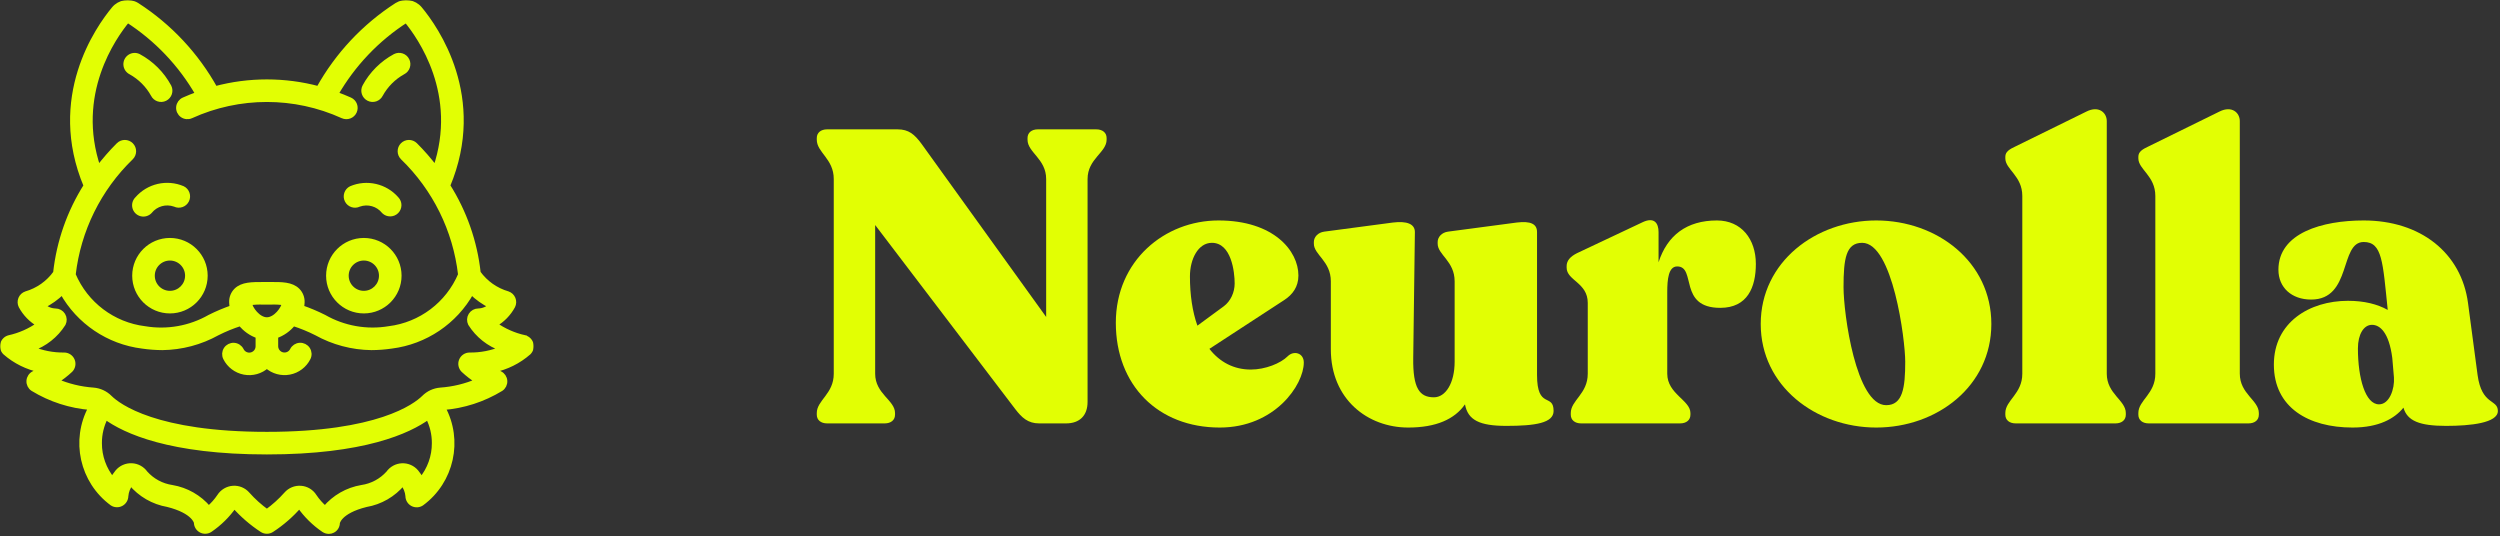
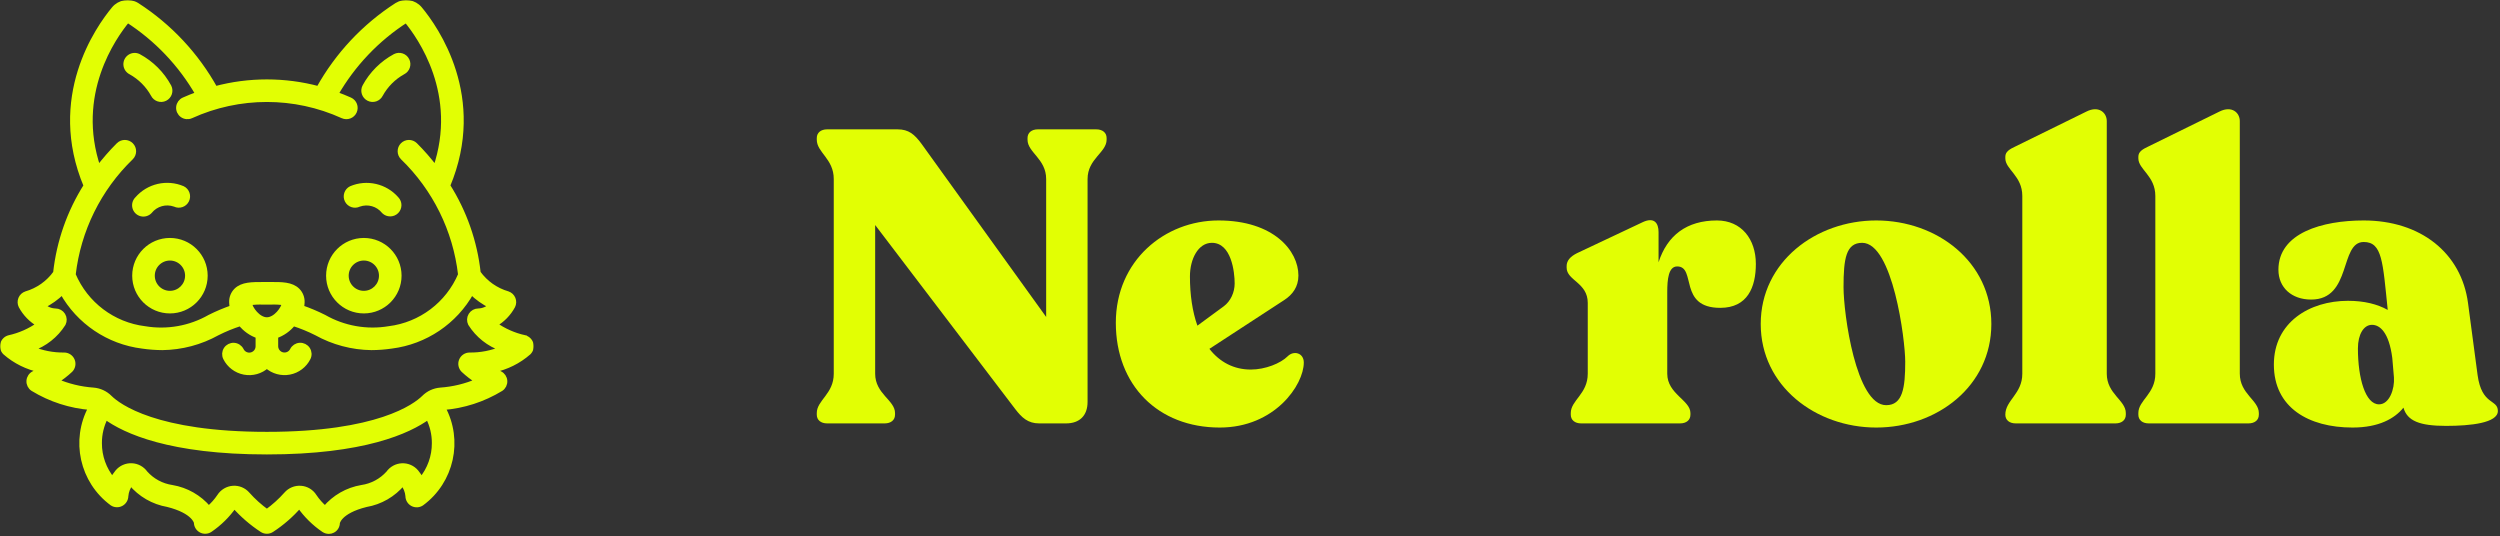
<svg xmlns="http://www.w3.org/2000/svg" width="1007" height="216" viewBox="0 0 1007 216" fill="none">
  <rect x="0" y="0" width="1007" height="216" fill="#333333" stroke="none" />
  <path d="M441.573 52.1C444.074 52.1 445.742 53.434 445.742 55.603V56.27C445.742 61.442 438.071 63.944 438.071 72.119V161.87C438.071 167.376 434.902 170.545 429.398 170.545H418.558C414.055 170.545 411.553 168.21 408.885 164.706L352.515 90.636V150.526C352.515 158.701 360.52 161.203 360.52 166.375V167.042C360.52 169.211 358.853 170.545 356.351 170.545H333.169C330.668 170.545 329 169.211 329 167.042V166.375C329 161.203 335.838 158.701 335.838 150.526V72.119C335.838 63.944 329 61.442 329 56.27V55.603C329 53.434 330.668 52.1 333.169 52.1H361.521C366.024 52.1 368.359 54.102 371.194 57.939L421.393 127.671V72.119C421.393 63.944 413.888 61.442 413.888 56.27V55.603C413.888 53.434 415.556 52.1 418.058 52.1H441.573Z" fill="#E2FF03" />
  <path d="M518.666 143.52C521.167 141.017 525.17 142.185 525.17 146.022C525.17 155.031 513.496 172.214 491.315 172.214C466.465 172.214 449.454 155.197 449.454 130.007C449.454 104.983 469.134 88.801 490.814 88.801C512.995 88.801 523.002 100.979 523.002 110.989C523.002 115.493 520.667 118.663 517.332 120.832L487.145 140.517C491.315 145.855 496.985 148.858 503.823 148.858C509.66 148.858 515.831 146.356 518.666 143.52ZM488.146 97.81C482.642 97.81 479.307 104.316 479.307 111.323C479.307 118.83 480.308 125.503 482.309 131.175L492.982 123.334C495.651 121.332 497.319 117.829 497.319 114.159C497.319 109.487 495.984 97.81 488.146 97.81Z" fill="#E2FF03" />
-   <path d="M619.115 151.027C619.115 165.04 625.786 158.2 625.786 165.541C625.786 170.378 618.448 171.546 606.774 171.546C595.933 171.546 591.263 169.211 590.096 162.871C585.927 168.877 578.422 172.214 567.248 172.214C550.904 172.214 536.061 160.869 536.061 140.684V113.324C536.061 105.15 529.223 102.648 529.223 98.143V97.476C529.223 95.474 530.891 93.639 533.393 93.305L561.077 89.635C566.581 88.968 569.916 90.136 569.916 93.472L569.249 144.187C569.082 156.365 571.751 160.035 577.588 160.035C582.258 160.035 585.927 154.363 585.927 145.688V113.324C585.927 105.15 579.089 102.648 579.089 98.143V97.476C579.089 95.474 580.757 93.639 583.258 93.305L610.943 89.635C616.446 88.968 619.115 90.136 619.115 93.472V151.027Z" fill="#E2FF03" />
  <path d="M691.581 88.801C701.421 88.801 707.258 96.308 707.258 106.318C707.258 115.66 703.922 124.001 692.915 124.001C675.904 124.001 683.409 107.319 675.571 107.319C672.068 107.319 671.568 112.49 671.568 117.662V150.526C671.568 158.701 680.907 161.203 680.907 166.375V167.042C680.907 169.211 679.24 170.545 676.738 170.545H636.879C634.377 170.545 632.71 169.211 632.71 167.042V166.375C632.71 161.203 639.547 158.701 639.547 150.526V121.999C639.547 113.825 631.042 112.991 631.042 107.819V107.152C631.042 104.983 632.543 103.315 635.211 101.98L661.728 89.469C666.398 87.3 668.066 89.969 668.066 93.472V105.65C671.568 94.807 679.406 88.801 691.581 88.801Z" fill="#E2FF03" />
  <path d="M755.751 172.214C731.402 172.214 709.221 155.531 709.221 130.507C709.221 105.484 731.402 88.801 755.751 88.801C780.267 88.801 802.115 105.484 802.115 130.507C802.115 155.531 780.267 172.214 755.751 172.214ZM759.754 163.205C766.425 163.205 767.426 156.198 767.426 145.688C767.426 136.847 762.422 97.81 750.081 97.81C743.577 97.81 742.576 104.149 742.576 115.66C742.576 126.337 747.579 163.205 759.754 163.205Z" fill="#E2FF03" />
-   <path d="M811.917 170.545C809.415 170.545 807.747 169.211 807.747 167.042V166.375C807.747 161.203 814.585 158.701 814.585 150.526V78.959C814.585 70.784 807.747 68.282 807.747 63.778V63.11C807.747 61.108 809.415 60.107 811.917 58.94L840.435 44.926C845.438 42.424 848.607 45.427 848.607 48.763V150.526C848.607 158.701 856.279 161.203 856.279 166.375V167.042C856.279 169.211 854.611 170.545 852.109 170.545H811.917Z" fill="#E2FF03" />
+   <path d="M811.917 170.545C809.415 170.545 807.747 169.211 807.747 167.042C807.747 161.203 814.585 158.701 814.585 150.526V78.959C814.585 70.784 807.747 68.282 807.747 63.778V63.11C807.747 61.108 809.415 60.107 811.917 58.94L840.435 44.926C845.438 42.424 848.607 45.427 848.607 48.763V150.526C848.607 158.701 856.279 161.203 856.279 166.375V167.042C856.279 169.211 854.611 170.545 852.109 170.545H811.917Z" fill="#E2FF03" />
  <path d="M865.5 170.545C862.998 170.545 861.33 169.211 861.33 167.042V166.375C861.33 161.203 868.168 158.701 868.168 150.526V78.959C868.168 70.784 861.33 68.282 861.33 63.778V63.11C861.33 61.108 862.998 60.107 865.5 58.94L894.018 44.926C899.021 42.424 902.19 45.427 902.19 48.763V150.526C902.19 158.701 909.862 161.203 909.862 166.375V167.042C909.862 169.211 908.194 170.545 905.692 170.545H865.5Z" fill="#E2FF03" />
  <path d="M997.967 151.027C999.635 163.372 1006.14 160.703 1006.14 165.541C1006.14 170.378 995.132 171.546 985.292 171.546C974.618 171.546 969.615 169.544 968.114 164.206C964.612 168.543 958.274 172.214 947.601 172.214C929.923 172.214 915.914 164.206 915.914 146.856C915.914 129.84 930.256 121.165 945.766 121.165C952.271 121.165 957.607 122.5 961.777 124.835C959.775 105.484 959.609 97.476 952.104 97.476C942.264 97.476 947.434 120.665 930.923 120.665C923.085 120.665 917.748 115.827 917.748 108.653C917.748 93.806 935.426 88.801 952.104 88.801C974.952 88.801 991.463 101.814 994.131 122.166L997.967 151.027ZM958.274 162.871C962.444 162.871 964.612 156.699 964.278 152.028L963.611 144.187C962.277 133.844 958.608 130.841 955.439 130.841C952.104 130.841 949.769 134.678 949.769 140.35C949.769 152.361 952.771 162.871 958.274 162.871Z" fill="#E2FF03" />
  <mask id="path-2-outside-1_88_106" maskUnits="userSpaceOnUse" x="0" y="0" width="215" height="216" fill="black">
    <rect fill="white" width="215" height="216" />
    <path d="M211.31 136.005C206.996 135.049 202.917 133.239 199.315 130.68C202.371 128.941 204.876 126.379 206.546 123.285C207.012 122.363 207.052 121.284 206.657 120.329C206.263 119.375 205.472 118.639 204.491 118.315C199.707 116.926 195.528 113.969 192.627 109.92C191.263 97.426 187.057 85.41 180.333 74.792C195.243 39.221 175.59 11.364 169.093 3.561C166.817 0.839 162.888 0.201 159.867 2.062C146.747 10.517 135.917 22.078 128.335 35.72C114.685 32.074 100.316 32.074 86.665 35.72C79.087 22.079 68.26 10.518 55.145 2.062C52.117 0.211 48.19 0.856 45.914 3.578C39.432 11.378 19.776 39.235 34.682 74.806C27.959 85.423 23.755 97.438 22.392 109.93C19.494 113.984 15.314 116.943 10.528 118.33C9.547 118.654 8.756 119.389 8.361 120.344C7.966 121.298 8.007 122.377 8.472 123.3C10.136 126.39 12.634 128.951 15.682 130.691C12.08 133.25 8.001 135.061 3.687 136.016C2.447 136.327 1.47 137.28 1.129 138.513C0.788 139.745 1.136 141.065 2.04 141.969C6.097 145.525 11.013 147.96 16.3 149.034C15.476 149.506 14.578 149.989 13.613 150.454C12.48 151.019 11.734 152.145 11.655 153.409C11.575 154.672 12.175 155.883 13.229 156.585C20.325 160.913 28.344 163.503 36.631 164.143C29.419 177.333 33.072 193.824 45.18 202.735C46.26 203.446 47.642 203.513 48.786 202.909C49.938 202.303 50.67 201.121 50.7 199.821C50.845 197.933 51.555 196.133 52.738 194.655C56.51 199.188 61.776 202.226 67.587 203.225C78.301 205.923 79.1 210.449 79.1 210.449C79.1 211.759 79.821 212.962 80.975 213.58C82.13 214.198 83.531 214.13 84.62 213.403C88.428 210.808 91.73 207.541 94.365 203.761C97.646 207.453 101.4 210.695 105.53 213.403C106.723 214.199 108.278 214.199 109.471 213.403C113.607 210.706 117.347 207.446 120.582 203.715C123.235 207.51 126.555 210.793 130.38 213.403C130.999 213.819 131.726 214.045 132.471 214.053C133.012 214.054 133.545 213.923 134.023 213.669C135.171 213.091 135.897 211.916 135.901 210.63C135.901 210.584 136.554 205.959 147.42 203.243C153.22 202.257 158.472 199.22 162.221 194.687C163.419 196.139 164.145 197.923 164.301 199.799C164.301 201.109 165.021 202.312 166.176 202.93C167.331 203.548 168.732 203.48 169.821 202.753C181.931 193.843 185.582 177.35 178.366 164.16C186.655 163.521 194.674 160.931 201.771 156.602C202.825 155.9 203.425 154.69 203.346 153.427C203.267 152.163 202.521 151.037 201.388 150.472C200.422 149.989 199.524 149.506 198.697 149.052C203.987 147.976 208.904 145.537 212.961 141.976C213.865 141.072 214.213 139.751 213.871 138.519C213.529 137.286 212.551 136.333 211.31 136.023V136.005ZM51.378 8.098C63.077 15.632 72.803 25.857 79.743 37.918C77.822 38.628 75.909 39.37 74.024 40.222C72.868 40.745 72.08 41.845 71.955 43.107C71.83 44.369 72.388 45.602 73.419 46.341C74.45 47.08 75.797 47.213 76.952 46.69C96.363 37.87 118.638 37.87 138.048 46.69C139.835 47.499 141.938 46.706 142.747 44.92C143.556 43.134 142.763 41.031 140.977 40.222C139.092 39.37 137.182 38.621 135.258 37.918C142.193 25.859 151.925 15.644 163.633 8.133C169.196 14.814 185.566 37.953 175.412 67.773C172.898 64.463 170.16 61.328 167.219 58.391C165.824 57.013 163.576 57.026 162.197 58.421C160.819 59.816 160.833 62.064 162.228 63.443C175.214 76.005 183.443 92.681 185.512 110.63C180.481 122.506 169.497 130.797 156.697 132.381C147.692 133.907 138.437 132.264 130.508 127.73C127.566 126.259 124.531 124.979 121.424 123.9C121.6 123.179 121.693 122.44 121.7 121.699C121.753 119.948 121.084 118.253 119.851 117.009C117.366 114.549 113.436 114.567 108.888 114.595H106.112C101.561 114.595 97.621 114.549 95.15 117.009C93.917 118.253 93.248 119.948 93.3 121.699C93.307 122.442 93.4 123.181 93.577 123.903C90.469 124.983 87.435 126.262 84.493 127.734C76.564 132.267 67.309 133.911 58.304 132.384C45.502 130.802 34.517 122.509 29.488 110.63C31.559 92.682 39.788 76.007 52.773 63.446C54.168 62.068 54.182 59.819 52.803 58.425C51.425 57.029 49.177 57.016 47.782 58.394C44.84 61.331 42.102 64.466 39.588 67.777C29.435 37.935 45.804 14.811 51.378 8.098ZM107.5 128.799C104.018 128.799 100.755 124.397 100.429 121.979C102.3 121.708 104.192 121.614 106.08 121.699H108.92C110.818 121.607 112.721 121.702 114.6 121.983C114.32 124.304 111.018 128.799 107.5 128.799ZM169.686 193.207C169.13 192.101 168.446 191.064 167.649 190.118C166.238 188.442 164.13 187.514 161.941 187.605C159.752 187.696 157.729 188.796 156.462 190.583C153.661 193.714 149.846 195.758 145.688 196.356C139.921 197.325 134.688 200.32 130.931 204.801C129.274 203.375 127.818 201.732 126.6 199.916C125.423 198.039 123.421 196.835 121.211 196.675C118.971 196.495 116.779 197.391 115.307 199.089C112.974 201.717 110.356 204.077 107.5 206.125C104.644 204.077 102.025 201.717 99.69 199.089C98.231 197.405 96.061 196.509 93.838 196.671C91.615 196.834 89.6 198.037 88.401 199.916C87.183 201.732 85.727 203.375 84.07 204.801C80.308 200.316 75.069 197.321 69.295 196.356C65.141 195.75 61.333 193.701 58.538 190.569C57.271 188.782 55.249 187.683 53.06 187.591C50.872 187.499 48.764 188.426 47.352 190.101C46.555 191.048 45.871 192.086 45.315 193.193C41.889 189.065 40.025 183.863 40.05 178.499C40.029 174.849 40.896 171.249 42.577 168.009C50.345 173.65 68.45 182.049 107.5 182.049C146.551 182.049 164.656 173.646 172.423 168.009C174.104 171.249 174.972 174.849 174.951 178.499C174.979 183.868 173.115 189.075 169.686 193.207ZM189.151 142.999C187.715 142.999 186.421 143.864 185.872 145.19C185.323 146.517 185.626 148.043 186.641 149.059C188.407 150.714 190.327 152.196 192.375 153.486C187.616 155.536 182.545 156.766 177.376 157.124C174.872 157.326 172.523 158.418 170.755 160.202C167.226 163.663 152.231 174.949 107.5 174.949C62.77 174.949 47.775 163.66 44.242 160.202C42.475 158.417 40.126 157.325 37.621 157.124C32.453 156.767 27.383 155.536 22.626 153.486C24.673 152.195 26.593 150.712 28.36 149.059C29.375 148.043 29.678 146.517 29.129 145.19C28.579 143.864 27.285 142.999 25.85 142.999C21.362 143.058 16.91 142.191 12.771 140.453C18.034 138.642 22.522 135.091 25.495 130.385C26.046 129.282 25.985 127.971 25.334 126.924C24.682 125.876 23.533 125.242 22.3 125.249C20.446 125.199 18.677 124.467 17.329 123.193C20.185 121.783 22.797 119.926 25.069 117.694C31.749 129.644 43.712 137.707 57.296 139.413C59.983 139.809 62.695 140.015 65.411 140.027C73.164 139.93 80.772 137.907 87.549 134.141C90.557 132.621 93.681 131.344 96.893 130.322C98.718 132.629 101.168 134.362 103.95 135.316V139.449C103.967 141.11 102.829 142.561 101.212 142.941C99.594 143.321 97.929 142.528 97.205 141.032C96.635 139.898 95.502 139.155 94.235 139.082C92.968 139.01 91.758 139.619 91.061 140.68C90.365 141.741 90.287 143.093 90.858 144.227C92.345 147.198 95.134 149.304 98.399 149.923C101.663 150.541 105.029 149.601 107.5 147.379C109.973 149.594 113.336 150.529 116.597 149.909C119.857 149.289 122.642 147.184 124.129 144.216C124.699 143.083 124.622 141.73 123.925 140.669C123.229 139.608 122.019 138.999 120.752 139.072C119.484 139.144 118.352 139.887 117.781 141.021C117.049 142.498 115.398 143.277 113.793 142.902C112.188 142.527 111.052 141.097 111.05 139.449V135.316C113.833 134.362 116.283 132.629 118.108 130.322C121.319 131.344 124.444 132.621 127.452 134.141C134.229 137.907 141.837 139.929 149.59 140.027C152.306 140.016 155.018 139.811 157.705 139.413C171.289 137.709 183.254 129.646 189.932 117.694C192.203 119.926 194.816 121.783 197.671 123.193C196.323 124.466 194.554 125.198 192.701 125.249C191.467 125.242 190.319 125.876 189.667 126.924C189.016 127.971 188.955 129.282 189.506 130.385C192.474 135.088 196.956 138.638 202.212 140.453C198.079 142.188 193.633 143.054 189.151 142.999Z" />
  </mask>
  <path d="M211.31 136.005C206.996 135.049 202.917 133.239 199.315 130.68C202.371 128.941 204.876 126.379 206.546 123.285C207.012 122.363 207.052 121.284 206.657 120.329C206.263 119.375 205.472 118.639 204.491 118.315C199.707 116.926 195.528 113.969 192.627 109.92C191.263 97.426 187.057 85.41 180.333 74.792C195.243 39.221 175.59 11.364 169.093 3.561C166.817 0.839 162.888 0.201 159.867 2.062C146.747 10.517 135.917 22.078 128.335 35.72C114.685 32.074 100.316 32.074 86.665 35.72C79.087 22.079 68.26 10.518 55.145 2.062C52.117 0.211 48.19 0.856 45.914 3.578C39.432 11.378 19.776 39.235 34.682 74.806C27.959 85.423 23.755 97.438 22.392 109.93C19.494 113.984 15.314 116.943 10.528 118.33C9.547 118.654 8.756 119.389 8.361 120.344C7.966 121.298 8.007 122.377 8.472 123.3C10.136 126.39 12.634 128.951 15.682 130.691C12.08 133.25 8.001 135.061 3.687 136.016C2.447 136.327 1.47 137.28 1.129 138.513C0.788 139.745 1.136 141.065 2.04 141.969C6.097 145.525 11.013 147.96 16.3 149.034C15.476 149.506 14.578 149.989 13.613 150.454C12.48 151.019 11.734 152.145 11.655 153.409C11.575 154.672 12.175 155.883 13.229 156.585C20.325 160.913 28.344 163.503 36.631 164.143C29.419 177.333 33.072 193.824 45.18 202.735C46.26 203.446 47.642 203.513 48.786 202.909C49.938 202.303 50.67 201.121 50.7 199.821C50.845 197.933 51.555 196.133 52.738 194.655C56.51 199.188 61.776 202.226 67.587 203.225C78.301 205.923 79.1 210.449 79.1 210.449C79.1 211.759 79.821 212.962 80.975 213.58C82.13 214.198 83.531 214.13 84.62 213.403C88.428 210.808 91.73 207.541 94.365 203.761C97.646 207.453 101.4 210.695 105.53 213.403C106.723 214.199 108.278 214.199 109.471 213.403C113.607 210.706 117.347 207.446 120.582 203.715C123.235 207.51 126.555 210.793 130.38 213.403C130.999 213.819 131.726 214.045 132.471 214.053C133.012 214.054 133.545 213.923 134.023 213.669C135.171 213.091 135.897 211.916 135.901 210.63C135.901 210.584 136.554 205.959 147.42 203.243C153.22 202.257 158.472 199.22 162.221 194.687C163.419 196.139 164.145 197.923 164.301 199.799C164.301 201.109 165.021 202.312 166.176 202.93C167.331 203.548 168.732 203.48 169.821 202.753C181.931 193.843 185.582 177.35 178.366 164.16C186.655 163.521 194.674 160.931 201.771 156.602C202.825 155.9 203.425 154.69 203.346 153.427C203.267 152.163 202.521 151.037 201.388 150.472C200.422 149.989 199.524 149.506 198.697 149.052C203.987 147.976 208.904 145.537 212.961 141.976C213.865 141.072 214.213 139.751 213.871 138.519C213.529 137.286 212.551 136.333 211.31 136.023V136.005ZM51.378 8.098C63.077 15.632 72.803 25.857 79.743 37.918C77.822 38.628 75.909 39.37 74.024 40.222C72.868 40.745 72.08 41.845 71.955 43.107C71.83 44.369 72.388 45.602 73.419 46.341C74.45 47.08 75.797 47.213 76.952 46.69C96.363 37.87 118.638 37.87 138.048 46.69C139.835 47.499 141.938 46.706 142.747 44.92C143.556 43.134 142.763 41.031 140.977 40.222C139.092 39.37 137.182 38.621 135.258 37.918C142.193 25.859 151.925 15.644 163.633 8.133C169.196 14.814 185.566 37.953 175.412 67.773C172.898 64.463 170.16 61.328 167.219 58.391C165.824 57.013 163.576 57.026 162.197 58.421C160.819 59.816 160.833 62.064 162.228 63.443C175.214 76.005 183.443 92.681 185.512 110.63C180.481 122.506 169.497 130.797 156.697 132.381C147.692 133.907 138.437 132.264 130.508 127.73C127.566 126.259 124.531 124.979 121.424 123.9C121.6 123.179 121.693 122.44 121.7 121.699C121.753 119.948 121.084 118.253 119.851 117.009C117.366 114.549 113.436 114.567 108.888 114.595H106.112C101.561 114.595 97.621 114.549 95.15 117.009C93.917 118.253 93.248 119.948 93.3 121.699C93.307 122.442 93.4 123.181 93.577 123.903C90.469 124.983 87.435 126.262 84.493 127.734C76.564 132.267 67.309 133.911 58.304 132.384C45.502 130.802 34.517 122.509 29.488 110.63C31.559 92.682 39.788 76.007 52.773 63.446C54.168 62.068 54.182 59.819 52.803 58.425C51.425 57.029 49.177 57.016 47.782 58.394C44.84 61.331 42.102 64.466 39.588 67.777C29.435 37.935 45.804 14.811 51.378 8.098ZM107.5 128.799C104.018 128.799 100.755 124.397 100.429 121.979C102.3 121.708 104.192 121.614 106.08 121.699H108.92C110.818 121.607 112.721 121.702 114.6 121.983C114.32 124.304 111.018 128.799 107.5 128.799ZM169.686 193.207C169.13 192.101 168.446 191.064 167.649 190.118C166.238 188.442 164.13 187.514 161.941 187.605C159.752 187.696 157.729 188.796 156.462 190.583C153.661 193.714 149.846 195.758 145.688 196.356C139.921 197.325 134.688 200.32 130.931 204.801C129.274 203.375 127.818 201.732 126.6 199.916C125.423 198.039 123.421 196.835 121.211 196.675C118.971 196.495 116.779 197.391 115.307 199.089C112.974 201.717 110.356 204.077 107.5 206.125C104.644 204.077 102.025 201.717 99.69 199.089C98.231 197.405 96.061 196.509 93.838 196.671C91.615 196.834 89.6 198.037 88.401 199.916C87.183 201.732 85.727 203.375 84.07 204.801C80.308 200.316 75.069 197.321 69.295 196.356C65.141 195.75 61.333 193.701 58.538 190.569C57.271 188.782 55.249 187.683 53.06 187.591C50.872 187.499 48.764 188.426 47.352 190.101C46.555 191.048 45.871 192.086 45.315 193.193C41.889 189.065 40.025 183.863 40.05 178.499C40.029 174.849 40.896 171.249 42.577 168.009C50.345 173.65 68.45 182.049 107.5 182.049C146.551 182.049 164.656 173.646 172.423 168.009C174.104 171.249 174.972 174.849 174.951 178.499C174.979 183.868 173.115 189.075 169.686 193.207ZM189.151 142.999C187.715 142.999 186.421 143.864 185.872 145.19C185.323 146.517 185.626 148.043 186.641 149.059C188.407 150.714 190.327 152.196 192.375 153.486C187.616 155.536 182.545 156.766 177.376 157.124C174.872 157.326 172.523 158.418 170.755 160.202C167.226 163.663 152.231 174.949 107.5 174.949C62.77 174.949 47.775 163.66 44.242 160.202C42.475 158.417 40.126 157.325 37.621 157.124C32.453 156.767 27.383 155.536 22.626 153.486C24.673 152.195 26.593 150.712 28.36 149.059C29.375 148.043 29.678 146.517 29.129 145.19C28.579 143.864 27.285 142.999 25.85 142.999C21.362 143.058 16.91 142.191 12.771 140.453C18.034 138.642 22.522 135.091 25.495 130.385C26.046 129.282 25.985 127.971 25.334 126.924C24.682 125.876 23.533 125.242 22.3 125.249C20.446 125.199 18.677 124.467 17.329 123.193C20.185 121.783 22.797 119.926 25.069 117.694C31.749 129.644 43.712 137.707 57.296 139.413C59.983 139.809 62.695 140.015 65.411 140.027C73.164 139.93 80.772 137.907 87.549 134.141C90.557 132.621 93.681 131.344 96.893 130.322C98.718 132.629 101.168 134.362 103.95 135.316V139.449C103.967 141.11 102.829 142.561 101.212 142.941C99.594 143.321 97.929 142.528 97.205 141.032C96.635 139.898 95.502 139.155 94.235 139.082C92.968 139.01 91.758 139.619 91.061 140.68C90.365 141.741 90.287 143.093 90.858 144.227C92.345 147.198 95.134 149.304 98.399 149.923C101.663 150.541 105.029 149.601 107.5 147.379C109.973 149.594 113.336 150.529 116.597 149.909C119.857 149.289 122.642 147.184 124.129 144.216C124.699 143.083 124.622 141.73 123.925 140.669C123.229 139.608 122.019 138.999 120.752 139.072C119.484 139.144 118.352 139.887 117.781 141.021C117.049 142.498 115.398 143.277 113.793 142.902C112.188 142.527 111.052 141.097 111.05 139.449V135.316C113.833 134.362 116.283 132.629 118.108 130.322C121.319 131.344 124.444 132.621 127.452 134.141C134.229 137.907 141.837 139.929 149.59 140.027C152.306 140.016 155.018 139.811 157.705 139.413C171.289 137.709 183.254 129.646 189.932 117.694C192.203 119.926 194.816 121.783 197.671 123.193C196.323 124.466 194.554 125.198 192.701 125.249C191.467 125.242 190.319 125.876 189.667 126.924C189.016 127.971 188.955 129.282 189.506 130.385C192.474 135.088 196.956 138.638 202.212 140.453C198.079 142.188 193.633 143.054 189.151 142.999Z" fill="#E2FF03" />
  <path d="M211.31 136.005C206.996 135.049 202.917 133.239 199.315 130.68C202.371 128.941 204.876 126.379 206.546 123.285C207.012 122.363 207.052 121.284 206.657 120.329C206.263 119.375 205.472 118.639 204.491 118.315C199.707 116.926 195.528 113.969 192.627 109.92C191.263 97.426 187.057 85.41 180.333 74.792C195.243 39.221 175.59 11.364 169.093 3.561C166.817 0.839 162.888 0.201 159.867 2.062C146.747 10.517 135.917 22.078 128.335 35.72C114.685 32.074 100.316 32.074 86.665 35.72C79.087 22.079 68.26 10.518 55.145 2.062C52.117 0.211 48.19 0.856 45.914 3.578C39.432 11.378 19.776 39.235 34.682 74.806C27.959 85.423 23.755 97.438 22.392 109.93C19.494 113.984 15.314 116.943 10.528 118.33C9.547 118.654 8.756 119.389 8.361 120.344C7.966 121.298 8.007 122.377 8.472 123.3C10.136 126.39 12.634 128.951 15.682 130.691C12.08 133.25 8.001 135.061 3.687 136.016C2.447 136.327 1.47 137.28 1.129 138.513C0.788 139.745 1.136 141.065 2.04 141.969C6.097 145.525 11.013 147.96 16.3 149.034C15.476 149.506 14.578 149.989 13.613 150.454C12.48 151.019 11.734 152.145 11.655 153.409C11.575 154.672 12.175 155.883 13.229 156.585C20.325 160.913 28.344 163.503 36.631 164.143C29.419 177.333 33.072 193.824 45.18 202.735C46.26 203.446 47.642 203.513 48.786 202.909C49.938 202.303 50.67 201.121 50.7 199.821C50.845 197.933 51.555 196.133 52.738 194.655C56.51 199.188 61.776 202.226 67.587 203.225C78.301 205.923 79.1 210.449 79.1 210.449C79.1 211.759 79.821 212.962 80.975 213.58C82.13 214.198 83.531 214.13 84.62 213.403C88.428 210.808 91.73 207.541 94.365 203.761C97.646 207.453 101.4 210.695 105.53 213.403C106.723 214.199 108.278 214.199 109.471 213.403C113.607 210.706 117.347 207.446 120.582 203.715C123.235 207.51 126.555 210.793 130.38 213.403C130.999 213.819 131.726 214.045 132.471 214.053C133.012 214.054 133.545 213.923 134.023 213.669C135.171 213.091 135.897 211.916 135.901 210.63C135.901 210.584 136.554 205.959 147.42 203.243C153.22 202.257 158.472 199.22 162.221 194.687C163.419 196.139 164.145 197.923 164.301 199.799C164.301 201.109 165.021 202.312 166.176 202.93C167.331 203.548 168.732 203.48 169.821 202.753C181.931 193.843 185.582 177.35 178.366 164.16C186.655 163.521 194.674 160.931 201.771 156.602C202.825 155.9 203.425 154.69 203.346 153.427C203.267 152.163 202.521 151.037 201.388 150.472C200.422 149.989 199.524 149.506 198.697 149.052C203.987 147.976 208.904 145.537 212.961 141.976C213.865 141.072 214.213 139.751 213.871 138.519C213.529 137.286 212.551 136.333 211.31 136.023V136.005ZM51.378 8.098C63.077 15.632 72.803 25.857 79.743 37.918C77.822 38.628 75.909 39.37 74.024 40.222C72.868 40.745 72.08 41.845 71.955 43.107C71.83 44.369 72.388 45.602 73.419 46.341C74.45 47.08 75.797 47.213 76.952 46.69C96.363 37.87 118.638 37.87 138.048 46.69C139.835 47.499 141.938 46.706 142.747 44.92C143.556 43.134 142.763 41.031 140.977 40.222C139.092 39.37 137.182 38.621 135.258 37.918C142.193 25.859 151.925 15.644 163.633 8.133C169.196 14.814 185.566 37.953 175.412 67.773C172.898 64.463 170.16 61.328 167.219 58.391C165.824 57.013 163.576 57.026 162.197 58.421C160.819 59.816 160.833 62.064 162.228 63.443C175.214 76.005 183.443 92.681 185.512 110.63C180.481 122.506 169.497 130.797 156.697 132.381C147.692 133.907 138.437 132.264 130.508 127.73C127.566 126.259 124.531 124.979 121.424 123.9C121.6 123.179 121.693 122.44 121.7 121.699C121.753 119.948 121.084 118.253 119.851 117.009C117.366 114.549 113.436 114.567 108.888 114.595H106.112C101.561 114.595 97.621 114.549 95.15 117.009C93.917 118.253 93.248 119.948 93.3 121.699C93.307 122.442 93.4 123.181 93.577 123.903C90.469 124.983 87.435 126.262 84.493 127.734C76.564 132.267 67.309 133.911 58.304 132.384C45.502 130.802 34.517 122.509 29.488 110.63C31.559 92.682 39.788 76.007 52.773 63.446C54.168 62.068 54.182 59.819 52.803 58.425C51.425 57.029 49.177 57.016 47.782 58.394C44.84 61.331 42.102 64.466 39.588 67.777C29.435 37.935 45.804 14.811 51.378 8.098ZM107.5 128.799C104.018 128.799 100.755 124.397 100.429 121.979C102.3 121.708 104.192 121.614 106.08 121.699H108.92C110.818 121.607 112.721 121.702 114.6 121.983C114.32 124.304 111.018 128.799 107.5 128.799ZM169.686 193.207C169.13 192.101 168.446 191.064 167.649 190.118C166.238 188.442 164.13 187.514 161.941 187.605C159.752 187.696 157.729 188.796 156.462 190.583C153.661 193.714 149.846 195.758 145.688 196.356C139.921 197.325 134.688 200.32 130.931 204.801C129.274 203.375 127.818 201.732 126.6 199.916C125.423 198.039 123.421 196.835 121.211 196.675C118.971 196.495 116.779 197.391 115.307 199.089C112.974 201.717 110.356 204.077 107.5 206.125C104.644 204.077 102.025 201.717 99.69 199.089C98.231 197.405 96.061 196.509 93.838 196.671C91.615 196.834 89.6 198.037 88.401 199.916C87.183 201.732 85.727 203.375 84.07 204.801C80.308 200.316 75.069 197.321 69.295 196.356C65.141 195.75 61.333 193.701 58.538 190.569C57.271 188.782 55.249 187.683 53.06 187.591C50.872 187.499 48.764 188.426 47.352 190.101C46.555 191.048 45.871 192.086 45.315 193.193C41.889 189.065 40.025 183.863 40.05 178.499C40.029 174.849 40.896 171.249 42.577 168.009C50.345 173.65 68.45 182.049 107.5 182.049C146.551 182.049 164.656 173.646 172.423 168.009C174.104 171.249 174.972 174.849 174.951 178.499C174.979 183.868 173.115 189.075 169.686 193.207ZM189.151 142.999C187.715 142.999 186.421 143.864 185.872 145.19C185.323 146.517 185.626 148.043 186.641 149.059C188.407 150.714 190.327 152.196 192.375 153.486C187.616 155.536 182.545 156.766 177.376 157.124C174.872 157.326 172.523 158.418 170.755 160.202C167.226 163.663 152.231 174.949 107.5 174.949C62.77 174.949 47.775 163.66 44.242 160.202C42.475 158.417 40.126 157.325 37.621 157.124C32.453 156.767 27.383 155.536 22.626 153.486C24.673 152.195 26.593 150.712 28.36 149.059C29.375 148.043 29.678 146.517 29.129 145.19C28.579 143.864 27.285 142.999 25.85 142.999C21.362 143.058 16.91 142.191 12.771 140.453C18.034 138.642 22.522 135.091 25.495 130.385C26.046 129.282 25.985 127.971 25.334 126.924C24.682 125.876 23.533 125.242 22.3 125.249C20.446 125.199 18.677 124.467 17.329 123.193C20.185 121.783 22.797 119.926 25.069 117.694C31.749 129.644 43.712 137.707 57.296 139.413C59.983 139.809 62.695 140.015 65.411 140.027C73.164 139.93 80.772 137.907 87.549 134.141C90.557 132.621 93.681 131.344 96.893 130.322C98.718 132.629 101.168 134.362 103.95 135.316V139.449C103.967 141.11 102.829 142.561 101.212 142.941C99.594 143.321 97.929 142.528 97.205 141.032C96.635 139.898 95.502 139.155 94.235 139.082C92.968 139.01 91.758 139.619 91.061 140.68C90.365 141.741 90.287 143.093 90.858 144.227C92.345 147.198 95.134 149.304 98.399 149.923C101.663 150.541 105.029 149.601 107.5 147.379C109.973 149.594 113.336 150.529 116.597 149.909C119.857 149.289 122.642 147.184 124.129 144.216C124.699 143.083 124.622 141.73 123.925 140.669C123.229 139.608 122.019 138.999 120.752 139.072C119.484 139.144 118.352 139.887 117.781 141.021C117.049 142.498 115.398 143.277 113.793 142.902C112.188 142.527 111.052 141.097 111.05 139.449V135.316C113.833 134.362 116.283 132.629 118.108 130.322C121.319 131.344 124.444 132.621 127.452 134.141C134.229 137.907 141.837 139.929 149.59 140.027C152.306 140.016 155.018 139.811 157.705 139.413C171.289 137.709 183.254 129.646 189.932 117.694C192.203 119.926 194.816 121.783 197.671 123.193C196.323 124.466 194.554 125.198 192.701 125.249C191.467 125.242 190.319 125.876 189.667 126.924C189.016 127.971 188.955 129.282 189.506 130.385C192.474 135.088 196.956 138.638 202.212 140.453C198.079 142.188 193.633 143.054 189.151 142.999Z" stroke="#E2FF03" stroke-width="2" mask="url(#path-2-outside-1_88_106)" />
  <path d="M61.28 38.336C62.283 40.33 64.712 41.138 66.71 40.14C68.712 39.14 69.524 36.707 68.525 34.705L68.521 34.698L68.517 34.692C65.676 29.416 61.35 25.089 56.074 22.248L56.067 22.244L56.06 22.241C54.765 21.594 53.224 21.687 52.016 22.485C50.808 23.284 50.118 24.665 50.206 26.11C50.293 27.551 51.14 28.837 52.43 29.485C56.152 31.546 59.22 34.613 61.28 38.336Z" fill="#E2FF03" stroke="#E2FF03" />
  <path d="M158.928 22.224L158.928 22.223L158.916 22.23C153.64 25.071 149.314 29.398 146.472 34.674L146.472 34.673L146.466 34.686C145.98 35.651 145.899 36.77 146.243 37.794C146.585 38.818 147.323 39.663 148.291 40.141C149.252 40.62 150.365 40.699 151.384 40.359C152.4 40.02 153.24 39.292 153.721 38.335C155.778 34.6 158.85 31.523 162.582 29.46C164.575 28.451 165.376 26.018 164.371 24.022C163.365 22.022 160.928 21.217 158.928 22.224Z" fill="#E2FF03" stroke="#E2FF03" />
  <path d="M53.75 111.048C53.75 119.167 60.331 125.748 68.45 125.748C76.569 125.748 83.15 119.167 83.15 111.048C83.15 102.93 76.569 96.348 68.45 96.348C60.331 96.348 53.75 102.93 53.75 111.048ZM75.05 111.048C75.05 114.693 72.095 117.648 68.45 117.648C64.805 117.648 61.85 114.693 61.85 111.048C61.85 107.403 64.805 104.448 68.45 104.448C72.095 104.448 75.05 107.403 75.05 111.048Z" fill="#E2FF03" stroke="#E2FF03" />
  <path d="M146.551 125.748C154.669 125.748 161.251 119.167 161.251 111.048C161.251 102.93 154.669 96.348 146.551 96.348C138.432 96.348 131.851 102.93 131.851 111.048C131.851 119.167 138.432 125.748 146.551 125.748ZM146.551 104.448C150.196 104.448 153.151 107.403 153.151 111.048C153.151 114.693 150.196 117.648 146.551 117.648C142.906 117.648 139.951 114.693 139.951 111.048C139.951 107.403 142.906 104.448 146.551 104.448Z" fill="#E2FF03" stroke="#E2FF03" />
  <path d="M60.669 85.506L60.686 85.488L60.701 85.47C62.977 82.612 66.82 81.522 70.257 82.755C72.26 83.722 74.671 82.894 75.654 80.895C76.642 78.888 75.815 76.46 73.808 75.472L73.795 75.466L73.782 75.461C67.221 72.674 59.612 74.424 54.927 79.794C53.886 80.811 53.469 82.309 53.838 83.718C54.209 85.133 55.315 86.239 56.731 86.61C58.147 86.981 59.653 86.558 60.669 85.506Z" fill="#E2FF03" stroke="#E2FF03" />
  <path d="M154.299 85.487L154.32 85.513L154.343 85.535C155.933 87.07 158.459 87.048 160.021 85.486C161.58 83.927 161.605 81.408 160.079 79.818C155.395 74.442 147.782 72.69 141.218 75.478L141.204 75.484L141.19 75.491C139.188 76.491 138.376 78.924 139.376 80.926C140.371 82.919 142.786 83.733 144.783 82.754C148.212 81.538 152.037 82.635 154.299 85.487Z" fill="#E2FF03" stroke="#E2FF03" />
</svg>